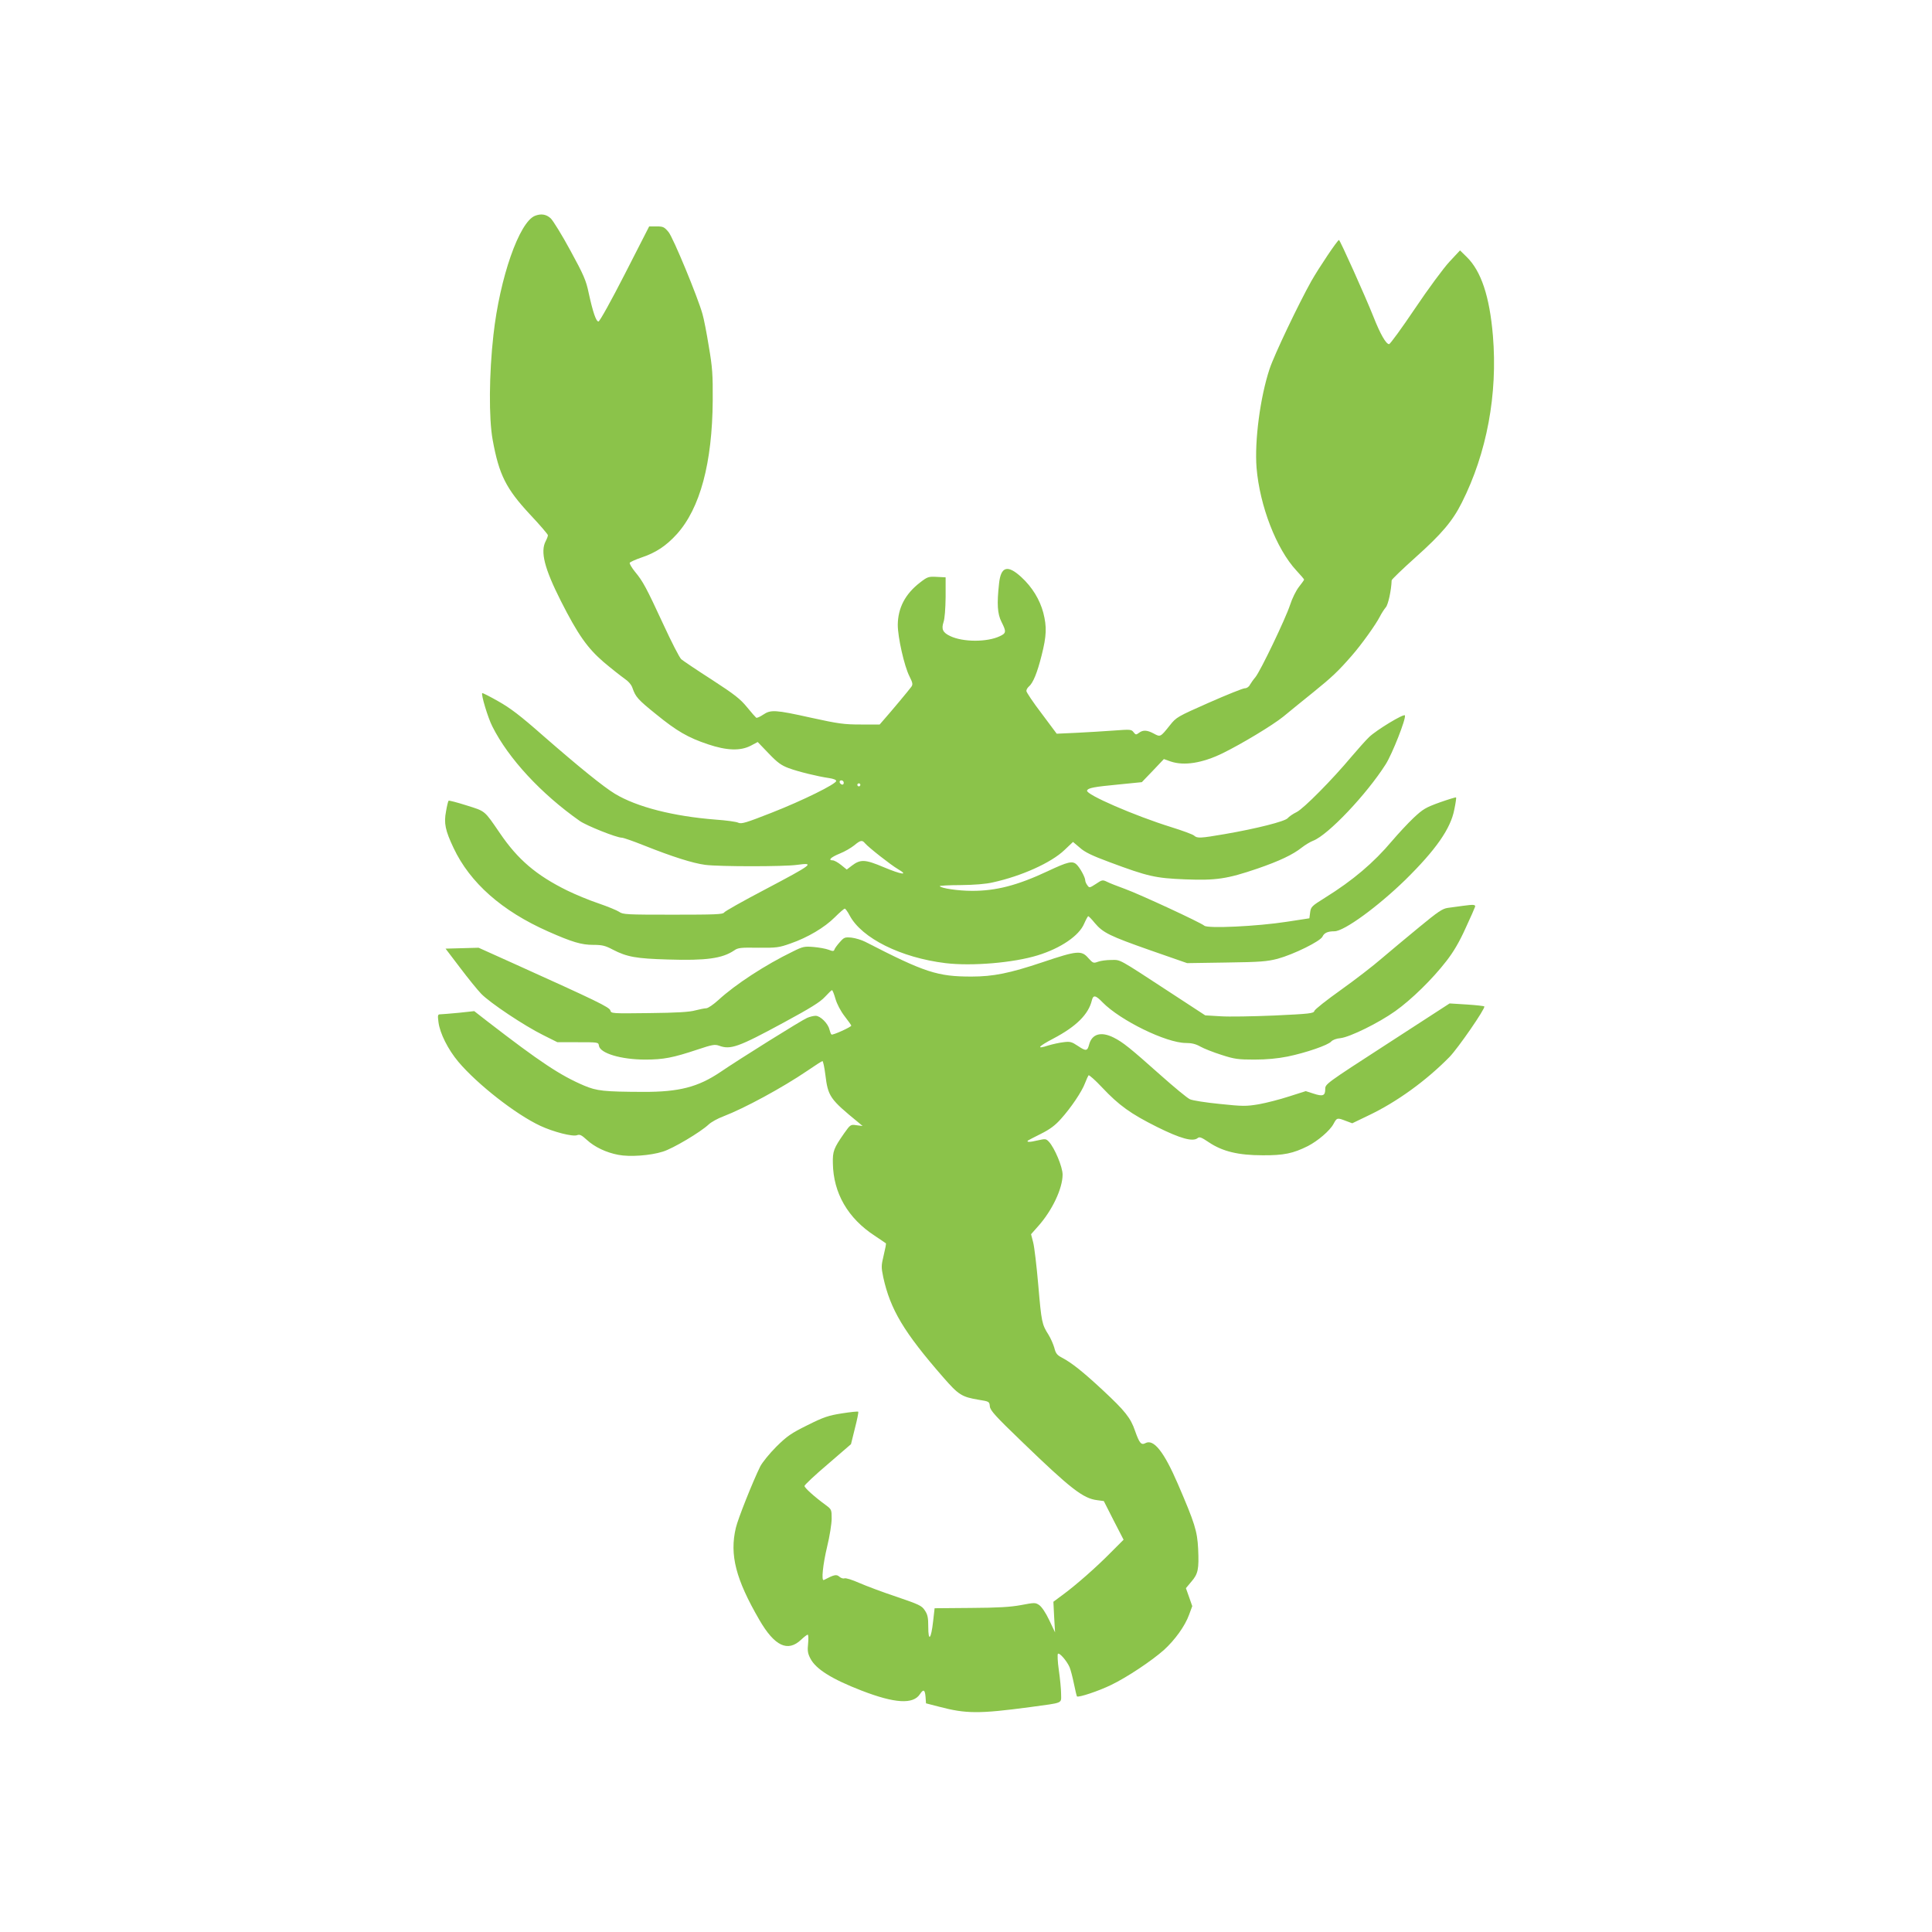
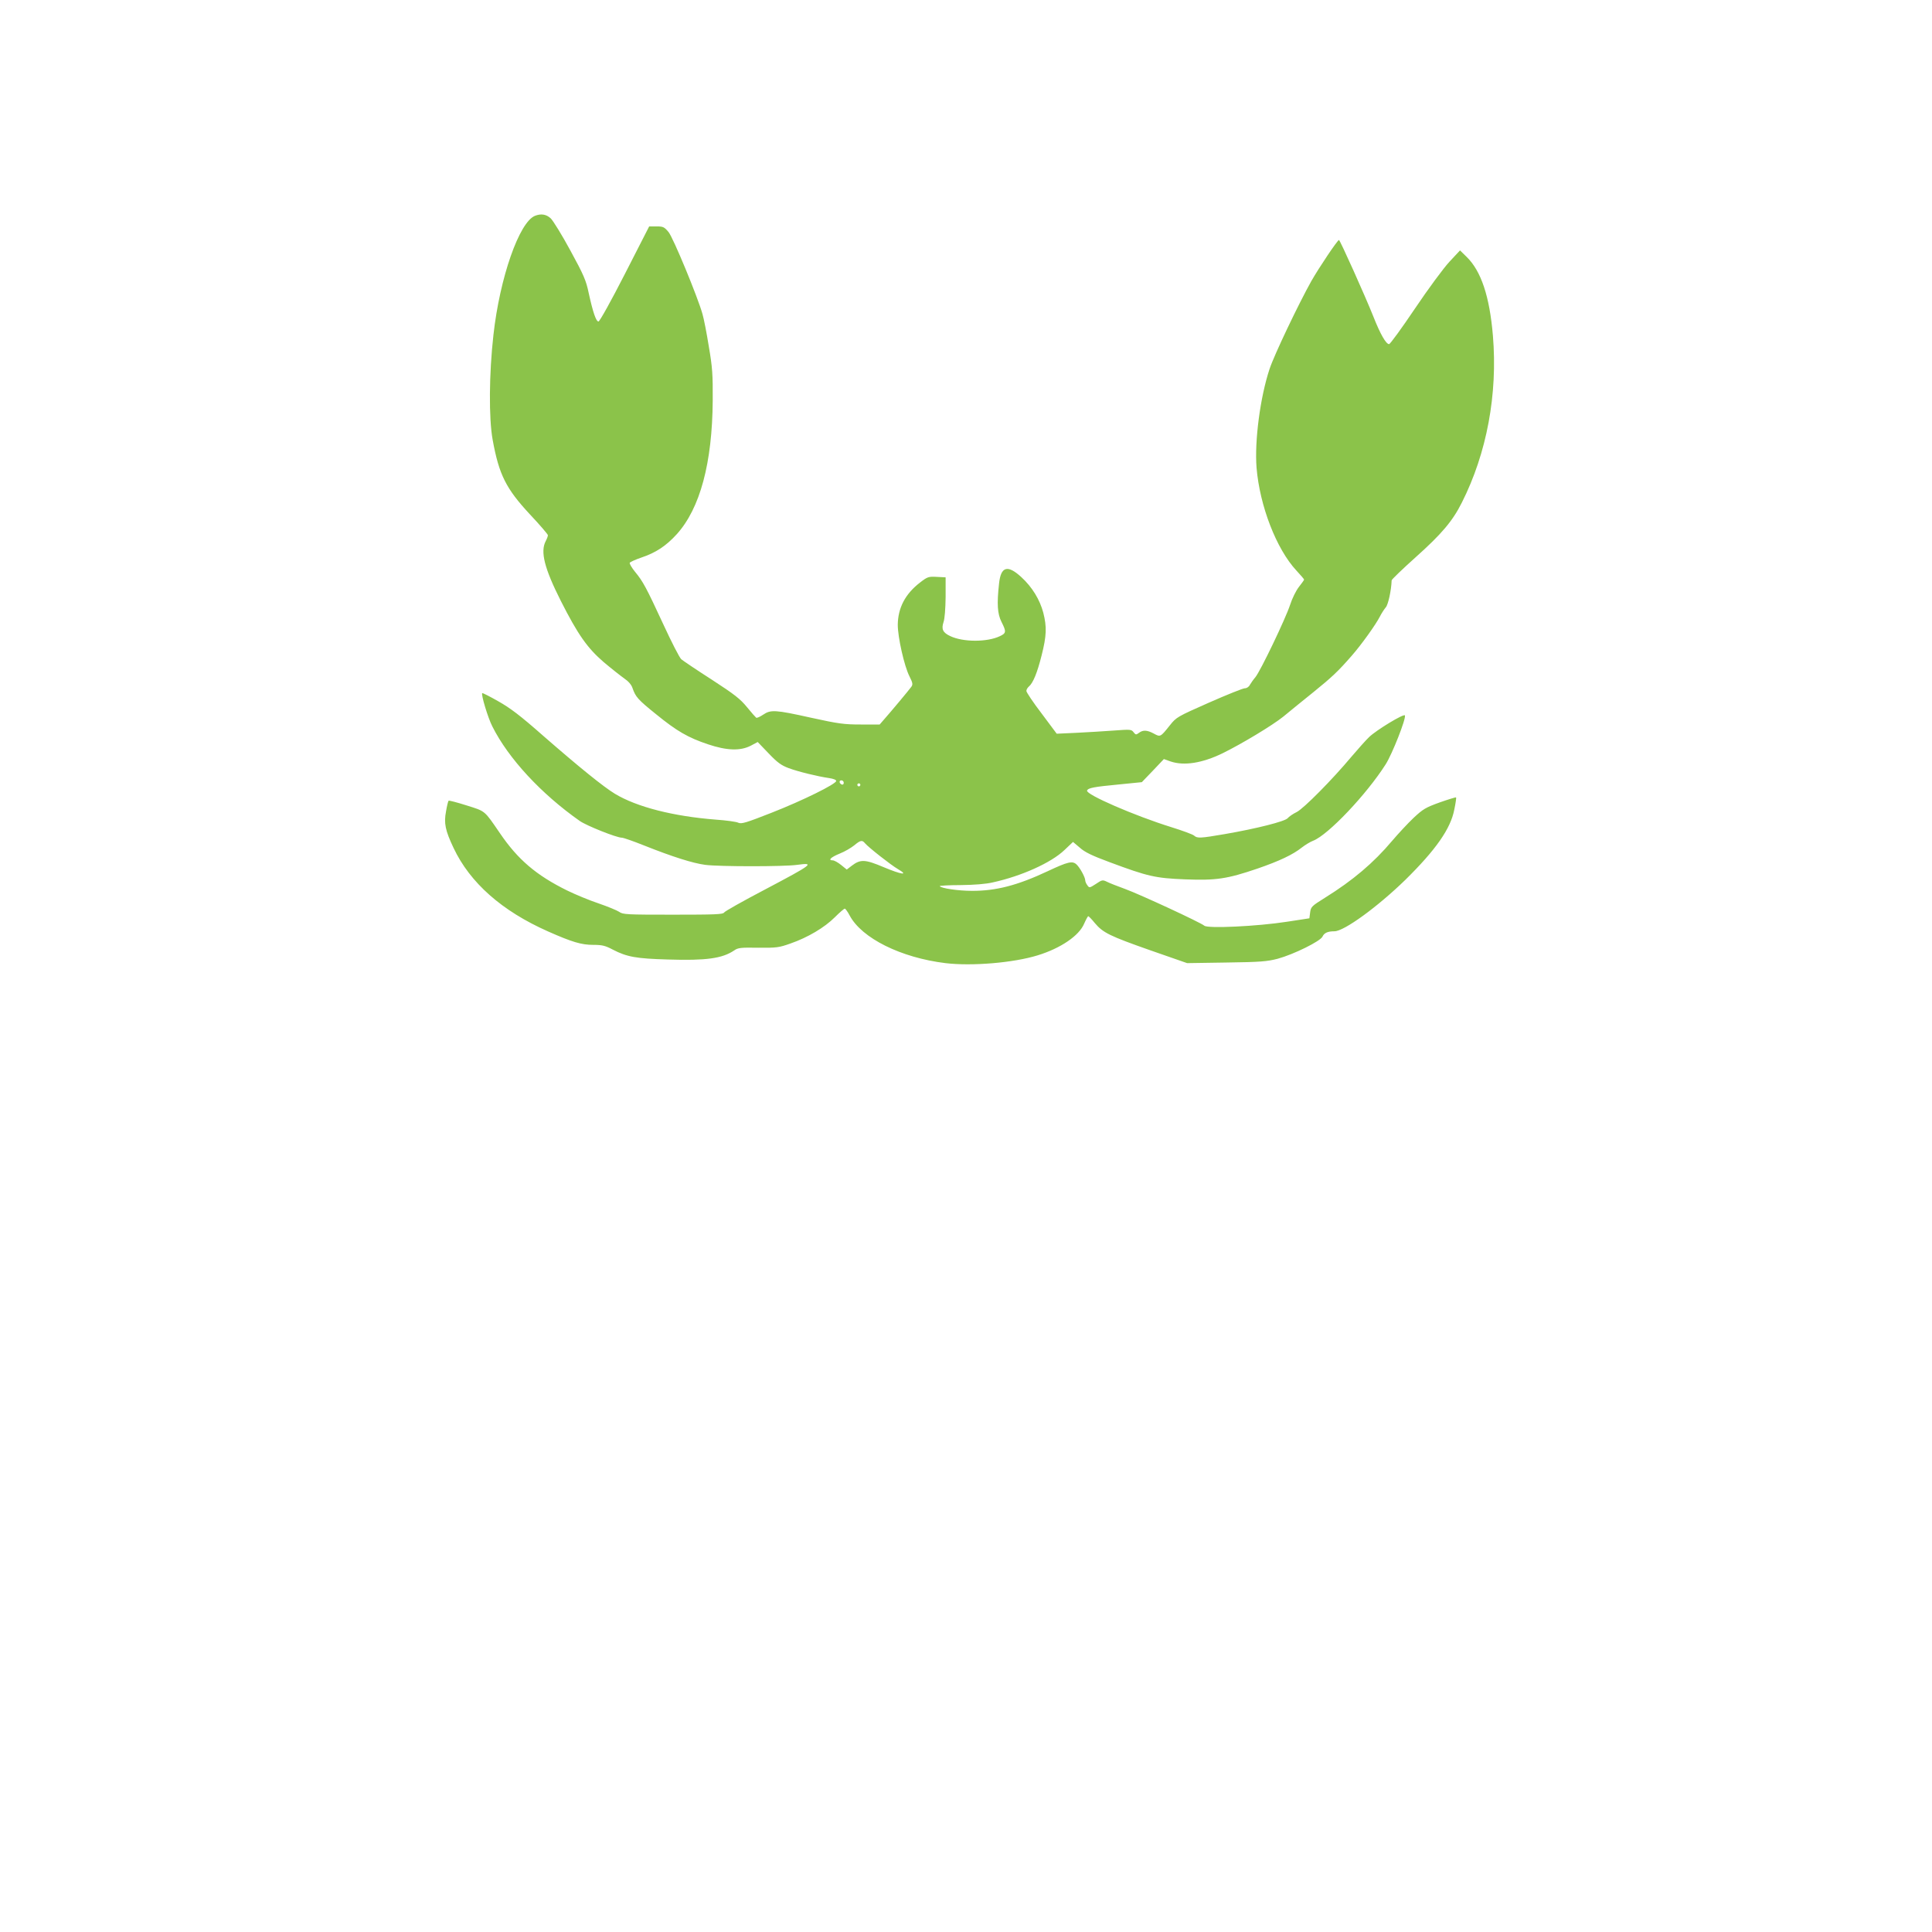
<svg xmlns="http://www.w3.org/2000/svg" version="1.0" width="1280pt" height="1280pt" viewBox="0 0 1280 1280" preserveAspectRatio="xMidYMid meet">
  <g transform="translate(0,1280) scale(0.1,-0.1)" fill="#8bc34a" stroke="none">
    <path d="M3544 11370 c-104 -42 -233 -410 -275 -790 -29 -257 -31 -552 -5 -694 42 -231 88 -323 247 -494 66 -70 119 -132 119 -138 0 -7 -7 -25 -15 -40 -36 -70 -8 -180 101 -396 113 -223 176 -312 284 -405 51 -43 112 -91 136 -108 28 -19 48 -42 55 -65 20 -57 35 -75 157 -173 136 -111 211 -154 342 -198 125 -42 214 -45 283 -10 l47 25 73 -76 c58 -61 84 -79 132 -97 65 -24 192 -55 268 -66 27 -4 47 -11 47 -19 0 -20 -222 -130 -429 -211 -168 -66 -198 -75 -219 -66 -13 7 -82 16 -152 21 -279 22 -520 83 -666 171 -76 46 -240 179 -475 384 -152 134 -218 184 -298 229 -56 32 -104 56 -106 54 -9 -9 38 -165 67 -221 106 -212 324 -447 579 -626 46 -32 244 -111 279 -111 10 0 76 -23 146 -51 191 -76 324 -118 407 -129 95 -12 522 -12 607 0 123 17 105 4 -215 -165 -143 -75 -264 -143 -268 -151 -7 -12 -62 -14 -338 -14 -307 0 -333 1 -357 19 -15 10 -76 35 -137 56 -60 20 -154 59 -207 85 -205 101 -327 205 -446 380 -105 153 -94 144 -221 184 -63 20 -117 34 -119 31 -3 -3 -11 -34 -17 -71 -15 -78 -5 -126 50 -242 109 -231 321 -418 626 -553 160 -71 222 -89 299 -89 60 0 80 -5 131 -32 93 -48 154 -59 365 -65 254 -8 359 7 438 60 25 18 44 20 160 18 121 -1 137 1 213 28 115 40 226 106 294 174 31 31 61 57 66 57 4 0 19 -20 32 -45 80 -151 340 -280 635 -316 175 -21 451 2 612 52 152 47 274 130 307 210 12 27 24 49 27 49 3 0 23 -20 43 -45 55 -65 98 -86 368 -181 l244 -85 260 4 c226 3 270 7 340 25 106 29 283 116 297 147 11 24 34 35 79 35 64 0 286 162 470 341 202 199 300 339 324 465 9 42 14 79 12 81 -2 2 -51 -13 -108 -33 -94 -34 -111 -44 -174 -103 -38 -36 -102 -105 -142 -152 -122 -145 -260 -262 -445 -377 -88 -55 -93 -60 -98 -97 l-5 -39 -150 -23 c-193 -30 -523 -46 -546 -26 -26 22 -428 208 -524 243 -49 18 -104 39 -121 48 -29 14 -33 13 -73 -14 -42 -27 -44 -28 -57 -9 -8 10 -14 25 -14 32 0 21 -36 86 -58 106 -27 25 -57 18 -191 -45 -200 -94 -343 -131 -503 -130 -90 0 -204 17 -212 31 -2 3 60 7 137 7 91 1 169 7 215 18 191 42 386 130 474 214 l57 54 45 -38 c33 -30 81 -53 197 -96 255 -95 303 -106 501 -114 206 -8 278 3 478 71 148 51 236 93 295 140 22 17 56 38 75 45 99 38 354 307 481 507 43 68 135 301 127 323 -5 15 -188 -96 -237 -143 -24 -23 -76 -82 -117 -130 -127 -152 -316 -343 -363 -367 -25 -12 -52 -31 -60 -41 -19 -21 -202 -68 -416 -105 -163 -28 -183 -29 -204 -10 -9 8 -77 33 -151 56 -244 76 -566 216 -558 242 6 18 46 25 213 41 l150 15 73 76 73 77 45 -16 c89 -30 209 -11 343 54 125 61 331 185 403 243 42 35 131 107 198 161 125 101 166 140 255 242 65 74 160 207 187 260 11 22 29 49 39 61 16 17 37 114 39 179 0 6 72 75 160 154 171 153 244 239 305 361 166 329 238 719 206 1105 -22 262 -78 429 -174 523 l-44 43 -70 -75 c-39 -42 -141 -180 -229 -311 -87 -129 -164 -235 -171 -235 -20 0 -58 66 -103 180 -54 136 -222 510 -229 510 -10 -1 -131 -181 -183 -272 -85 -152 -246 -489 -277 -583 -62 -187 -100 -477 -86 -654 21 -252 131 -538 264 -681 28 -30 51 -57 51 -60 0 -3 -15 -24 -34 -48 -19 -24 -45 -76 -59 -120 -30 -91 -196 -438 -230 -479 -13 -15 -29 -38 -36 -50 -7 -14 -21 -23 -34 -23 -12 0 -119 -43 -237 -95 -210 -93 -216 -96 -259 -150 -63 -79 -63 -79 -107 -55 -45 24 -72 25 -99 4 -18 -13 -21 -13 -35 5 -14 19 -22 19 -130 11 -63 -5 -174 -11 -247 -15 l-132 -6 -100 134 c-56 73 -101 141 -101 149 0 9 7 21 16 29 28 23 56 91 85 207 33 130 35 189 11 283 -23 86 -73 169 -145 235 -91 84 -136 72 -148 -42 -15 -135 -11 -200 16 -254 33 -65 32 -75 -11 -95 -84 -40 -244 -40 -329 1 -49 23 -59 46 -44 92 8 22 13 89 14 167 l0 130 -58 3 c-55 3 -62 1 -111 -37 -99 -76 -147 -169 -148 -281 0 -82 43 -273 77 -340 22 -44 24 -54 13 -70 -19 -26 -138 -168 -177 -212 l-33 -38 -125 0 c-111 0 -148 5 -330 45 -238 53 -267 54 -317 20 -21 -14 -41 -23 -46 -20 -4 3 -32 34 -61 70 -44 54 -82 84 -233 182 -100 64 -190 125 -202 135 -12 10 -65 114 -119 231 -114 246 -135 285 -188 349 -21 26 -37 53 -35 59 2 5 36 21 77 35 96 32 164 77 235 155 154 171 235 470 238 886 1 172 -2 219 -26 358 -14 88 -33 185 -42 215 -31 111 -194 506 -225 543 -28 33 -35 37 -79 37 l-49 0 -161 -315 c-91 -178 -167 -315 -175 -315 -16 0 -37 62 -65 190 -17 82 -33 119 -121 280 -55 102 -114 197 -130 213 -30 28 -65 33 -105 17z m2046 -3756 c0 -9 -5 -14 -12 -12 -18 6 -21 28 -4 28 9 0 16 -7 16 -16z m110 -14 c0 -5 -4 -10 -10 -10 -5 0 -10 5 -10 10 0 6 5 10 10 10 6 0 10 -4 10 -10z m31 -387 c23 -27 170 -143 218 -171 75 -44 24 -37 -95 13 -123 52 -153 53 -210 10 l-34 -26 -37 30 c-21 17 -46 31 -56 31 -34 0 -12 21 47 45 33 13 75 38 95 54 42 35 53 37 72 14z" />
-     <path d="M9695 6799 c-33 -4 -79 -11 -103 -14 -36 -5 -66 -26 -190 -128 -81 -66 -192 -160 -248 -207 -55 -48 -177 -142 -271 -209 -94 -67 -173 -129 -175 -139 -5 -16 -29 -19 -264 -30 -142 -6 -304 -9 -359 -5 l-100 6 -225 147 c-361 236 -333 220 -397 220 -31 0 -71 -5 -89 -12 -30 -11 -33 -9 -64 25 -45 52 -74 49 -303 -28 -218 -73 -326 -95 -471 -95 -225 0 -308 27 -699 228 -26 14 -69 27 -96 30 -44 4 -49 2 -78 -31 -17 -19 -33 -41 -35 -49 -4 -11 -11 -11 -39 0 -19 7 -63 15 -99 18 -60 5 -71 3 -137 -30 -182 -88 -381 -218 -493 -321 -33 -30 -69 -55 -81 -55 -11 0 -44 -7 -72 -14 -38 -11 -123 -16 -305 -18 -247 -3 -253 -3 -258 17 -5 22 -95 65 -631 307 l-242 109 -110 -3 -109 -3 95 -125 c52 -69 115 -147 141 -174 58 -60 284 -211 411 -274 l94 -47 136 0 c134 0 136 0 139 -23 7 -50 146 -92 307 -92 121 0 183 12 348 67 96 32 113 35 141 25 76 -28 127 -10 426 152 181 98 244 137 276 172 22 24 43 44 46 44 4 0 14 -26 23 -57 10 -35 34 -81 61 -116 24 -31 44 -59 44 -62 0 -9 -123 -65 -131 -59 -4 2 -10 18 -14 34 -9 39 -60 90 -91 90 -14 0 -39 -6 -57 -14 -36 -15 -449 -273 -575 -359 -147 -99 -273 -132 -512 -131 -258 1 -306 6 -391 42 -157 67 -290 155 -641 426 l-86 67 -102 -11 c-56 -5 -111 -10 -122 -10 -18 0 -19 -5 -13 -52 9 -73 63 -181 132 -263 126 -149 380 -348 543 -424 86 -40 213 -73 243 -62 18 7 30 1 65 -31 52 -48 129 -84 208 -99 76 -15 213 -5 295 21 67 20 251 130 304 180 17 16 60 40 98 54 138 53 388 188 556 302 51 35 96 64 100 64 4 0 13 -40 19 -89 18 -146 29 -162 222 -320 l25 -21 -40 5 c-39 6 -41 5 -82 -53 -69 -99 -77 -119 -75 -199 3 -197 99 -364 277 -480 38 -26 72 -48 74 -50 3 -2 -4 -37 -14 -78 -17 -71 -17 -80 -3 -148 47 -213 136 -363 398 -663 101 -116 122 -129 235 -148 69 -11 70 -12 73 -44 3 -27 36 -64 215 -236 319 -308 403 -374 496 -385 l44 -6 65 -128 66 -128 -85 -85 c-94 -96 -234 -219 -322 -283 l-58 -43 5 -101 6 -102 -39 82 c-23 49 -50 88 -66 99 -25 17 -31 17 -120 0 -70 -13 -152 -18 -333 -19 l-240 -2 -10 -88 c-13 -117 -32 -138 -32 -35 0 61 -4 81 -23 109 -20 31 -38 39 -187 90 -91 30 -202 72 -248 92 -45 20 -89 34 -97 30 -9 -3 -24 2 -34 11 -19 17 -34 14 -103 -22 -18 -9 -6 104 22 221 17 69 30 153 30 186 0 58 -1 61 -37 88 -77 56 -143 116 -143 128 0 7 69 72 154 144 l154 133 26 105 c15 58 25 108 22 110 -3 3 -51 -2 -108 -11 -89 -14 -120 -24 -228 -78 -109 -54 -135 -72 -206 -142 -46 -46 -92 -103 -107 -131 -48 -97 -148 -347 -162 -408 -42 -178 -1 -339 157 -611 100 -172 187 -213 275 -130 20 19 40 34 44 34 5 0 6 -26 3 -58 -5 -47 -3 -66 15 -100 36 -70 141 -136 340 -213 220 -85 341 -92 386 -23 23 35 33 30 37 -18 l3 -43 85 -22 c182 -48 266 -48 605 -3 226 31 205 22 205 88 0 31 -7 102 -15 157 -8 55 -10 104 -6 108 10 10 59 -47 77 -88 7 -16 20 -66 29 -110 9 -44 18 -81 20 -84 10 -9 143 35 227 76 104 50 268 159 351 233 71 65 138 157 165 232 l21 57 -21 60 -21 59 36 43 c45 52 51 82 45 218 -6 118 -22 169 -135 431 -92 213 -160 298 -214 269 -28 -15 -40 -1 -69 81 -29 86 -66 132 -213 269 -129 120 -206 182 -271 216 -33 17 -42 29 -51 66 -7 24 -24 63 -39 87 -43 68 -46 82 -67 326 -11 127 -26 255 -34 285 l-14 54 47 53 c93 104 162 250 162 342 0 51 -53 177 -91 218 -19 20 -23 20 -77 8 -50 -12 -74 -12 -61 0 2 2 41 22 85 44 60 30 95 56 133 99 66 73 139 181 160 238 9 24 20 47 23 51 4 3 44 -32 89 -80 113 -120 190 -175 364 -262 157 -78 238 -100 270 -74 12 10 25 5 74 -28 91 -61 196 -86 356 -86 140 -1 202 12 300 61 66 34 146 102 170 147 22 41 24 42 81 20 l43 -16 106 51 c188 89 384 231 539 389 57 59 238 321 230 334 -2 3 -55 9 -117 13 l-113 7 -412 -267 c-411 -266 -412 -267 -412 -301 0 -44 -16 -50 -79 -29 l-50 16 -110 -35 c-61 -20 -151 -43 -201 -52 -84 -14 -105 -14 -258 2 -92 9 -181 23 -198 31 -17 7 -105 80 -195 160 -201 179 -249 218 -311 249 -84 42 -145 24 -163 -49 -11 -41 -21 -42 -73 -7 -42 28 -52 31 -97 25 -27 -3 -71 -13 -98 -21 -85 -28 -72 -9 33 46 150 79 232 160 254 253 9 37 25 34 71 -14 118 -120 422 -269 552 -269 39 0 66 -7 96 -24 23 -13 86 -38 140 -55 86 -28 111 -31 218 -31 82 0 153 7 219 20 122 25 270 76 290 100 9 10 34 20 61 22 62 7 252 100 363 179 108 77 246 212 338 331 47 60 86 126 128 219 34 73 62 137 63 142 3 14 -12 15 -78 6z" />
  </g>
</svg>